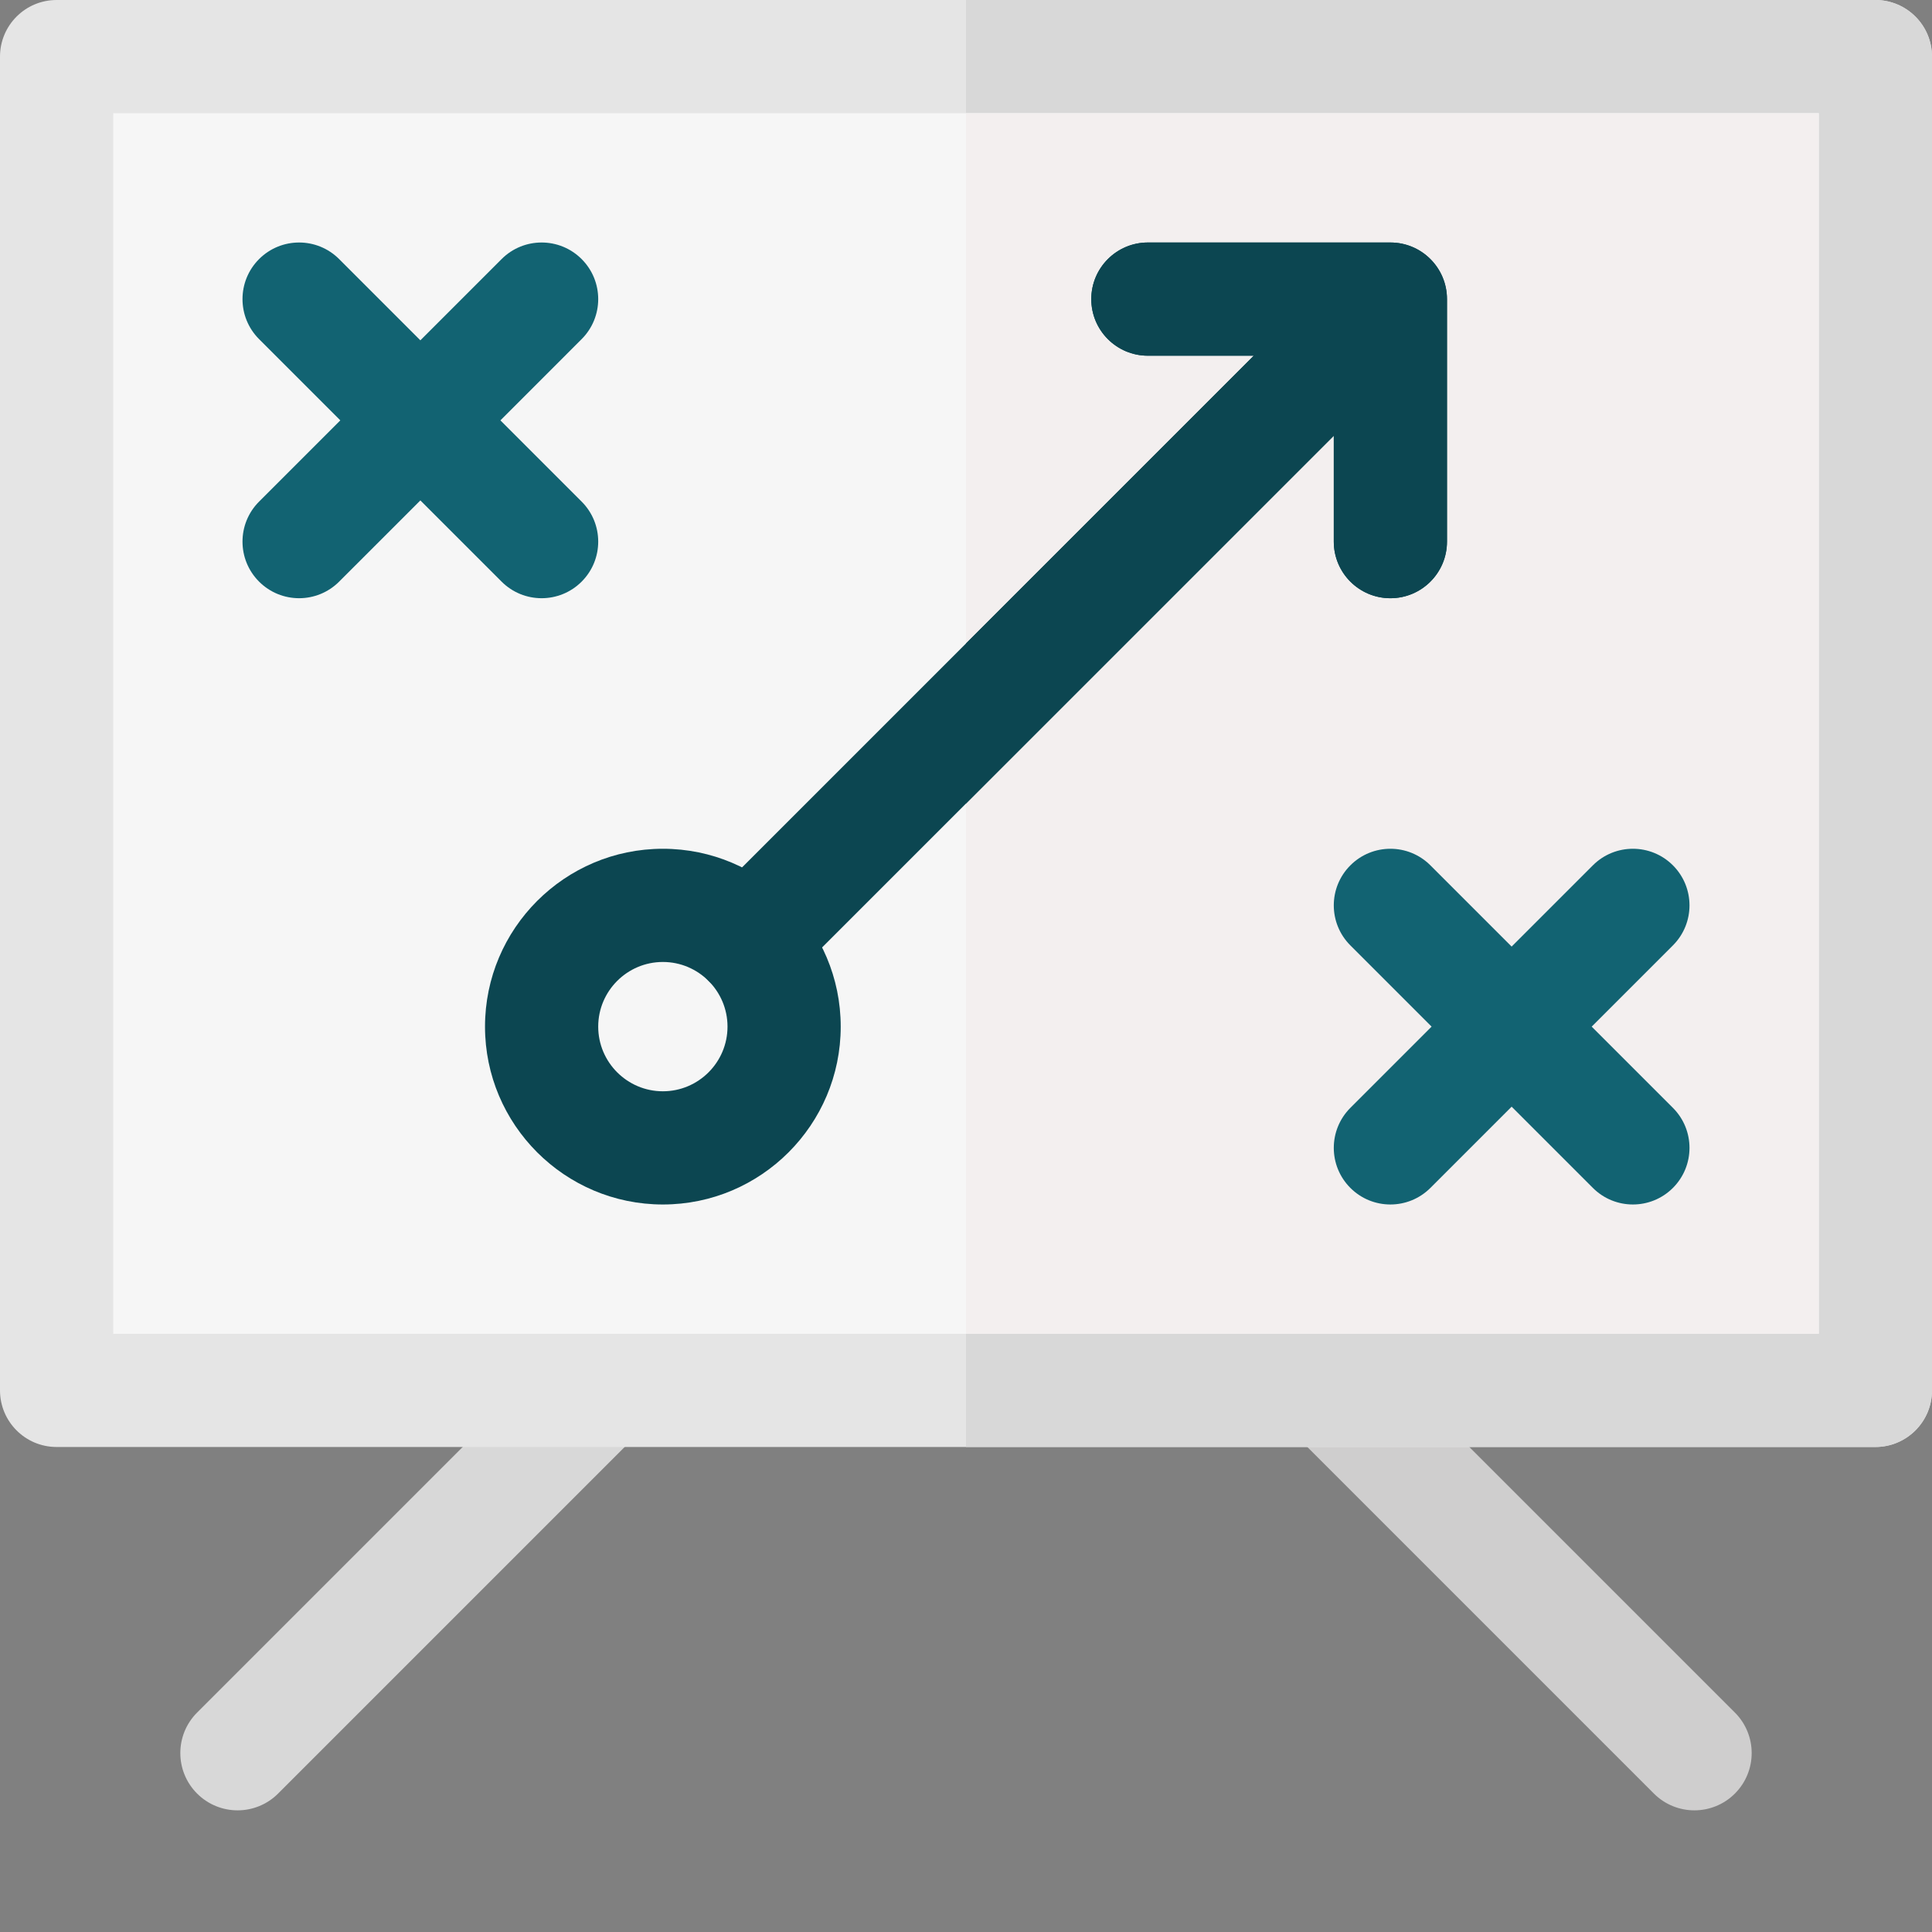
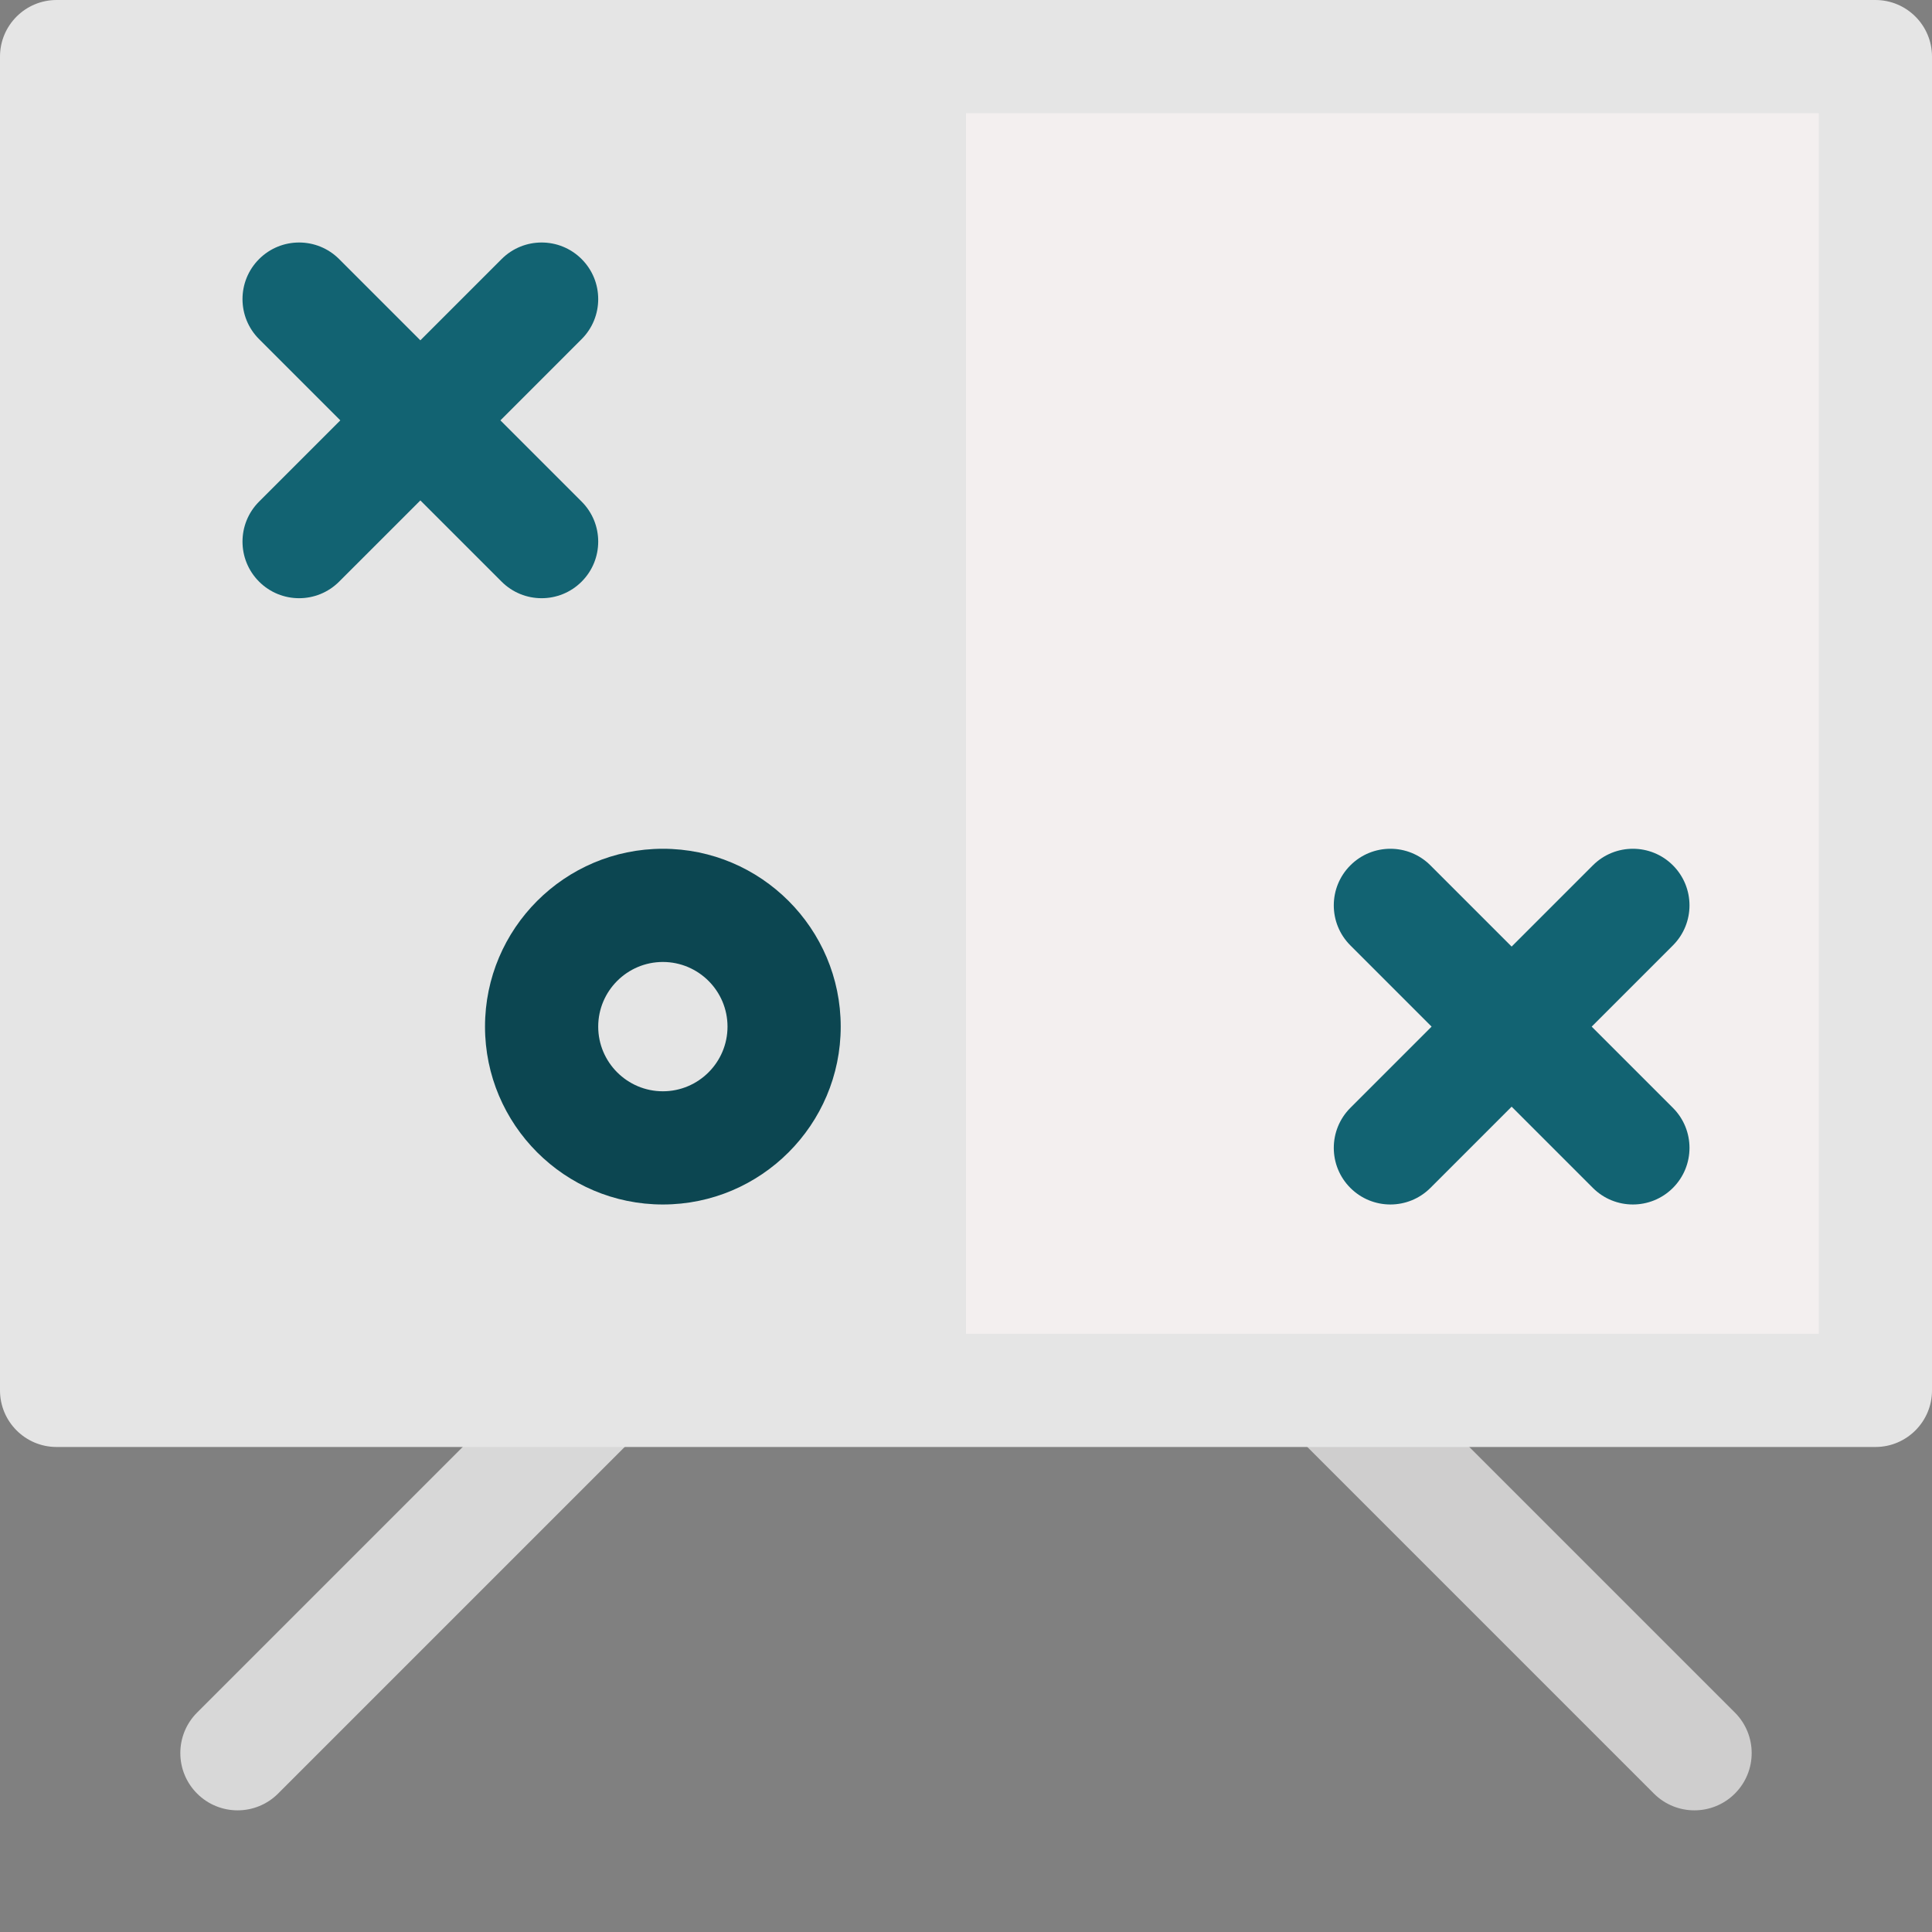
<svg xmlns="http://www.w3.org/2000/svg" width="150" height="150" viewBox="0 0 150 150" fill="none">
  <rect x="0" y="0" width="150" height="150" fill="#808080" stroke="none" />
  <path d="M96.591 94.857L134.697 132.963C136.434 134.7 136.434 137.515 134.697 139.252C132.961 140.989 130.145 140.989 128.408 139.252L90.302 101.146C88.566 99.409 88.566 96.594 90.302 94.857C92.039 93.12 94.855 93.121 96.591 94.857Z" fill="#CFCECE" />
  <path d="M59.697 94.857C61.434 96.594 61.434 99.409 59.697 101.146L21.591 139.252C19.855 140.989 17.039 140.989 15.303 139.252C13.566 137.515 13.566 134.7 15.303 132.963L53.408 94.857C55.145 93.12 57.961 93.121 59.697 94.857Z" fill="#D8D8D8" />
  <path d="M145.605 112.344H4.395C1.968 112.344 0 110.376 0 107.949V4.395C0 1.968 1.968 0 4.395 0H145.605C148.032 0 150 1.968 150 4.395V107.949C150 110.376 148.032 112.344 145.605 112.344Z" fill="#E5E5E5" />
-   <path d="M150 107.949V4.395C150 1.968 148.032 0 145.605 0H75V112.344H145.605C148.032 112.344 150 110.376 150 107.949Z" fill="#D8D8D8" />
-   <path d="M8.789 8.789H141.211V103.555H8.789V8.789Z" fill="#F6F6F6" />
  <path d="M75 8.789H141.211V103.555H75V8.789Z" fill="#F3EFEF" />
-   <path d="M107.95 18.828H89.122C86.695 18.828 84.727 20.796 84.727 23.223C84.727 25.65 86.695 27.617 89.122 27.617H97.341L55.014 69.944C53.297 71.66 53.297 74.442 55.014 76.159C56.73 77.875 59.513 77.875 61.228 76.159L103.555 33.832V42.051C103.555 44.478 105.523 46.446 107.95 46.446C110.377 46.446 112.344 44.478 112.344 42.051V23.223C112.344 20.796 110.377 18.828 107.95 18.828Z" fill="#0C4651" />
  <path d="M38.852 32.637L45.158 26.33C46.874 24.614 46.874 21.831 45.158 20.115C43.442 18.399 40.66 18.399 38.944 20.115L32.637 26.422L26.33 20.115C24.614 18.399 21.831 18.399 20.115 20.115C18.399 21.831 18.399 24.614 20.115 26.33L26.422 32.637L20.115 38.944C18.399 40.66 18.399 43.442 20.115 45.158C21.831 46.874 24.614 46.874 26.33 45.158L32.637 38.852L38.944 45.158C40.659 46.874 43.442 46.874 45.158 45.158C46.874 43.442 46.874 40.66 45.158 38.944L38.852 32.637Z" fill="#126372" />
  <path d="M51.465 65.898C43.851 65.898 37.656 72.093 37.656 79.707C37.656 87.321 43.851 93.516 51.465 93.516C59.079 93.516 65.273 87.321 65.273 79.707C65.273 72.093 59.079 65.898 51.465 65.898ZM51.465 84.727C48.697 84.727 46.445 82.475 46.445 79.707C46.445 76.939 48.697 74.687 51.465 74.687C54.232 74.687 56.484 76.939 56.484 79.707C56.484 82.475 54.232 84.727 51.465 84.727Z" fill="#0C4651" />
  <path d="M123.578 79.707L129.885 73.4C131.601 71.684 131.601 68.902 129.885 67.185C128.169 65.469 125.386 65.469 123.67 67.185L117.363 73.492L111.057 67.186C109.341 65.469 106.558 65.469 104.842 67.186C103.126 68.902 103.126 71.684 104.842 73.4L111.149 79.707L104.842 86.014C103.126 87.73 103.126 90.512 104.842 92.229C106.558 93.945 109.34 93.945 111.057 92.229L117.363 85.922L123.67 92.229C125.386 93.945 128.169 93.945 129.885 92.229C131.601 90.512 131.601 87.73 129.885 86.014L123.578 79.707Z" fill="#126372" />
-   <path d="M103.555 42.051C103.555 44.478 105.522 46.445 107.949 46.445C110.376 46.445 112.344 44.478 112.344 42.051V23.223C112.344 20.796 110.376 18.828 107.949 18.828H89.121C86.694 18.828 84.727 20.796 84.727 23.223C84.727 25.65 86.694 27.617 89.121 27.617H97.34L75 49.957V62.386L103.555 33.832V42.051Z" fill="#0C4651" />
</svg>